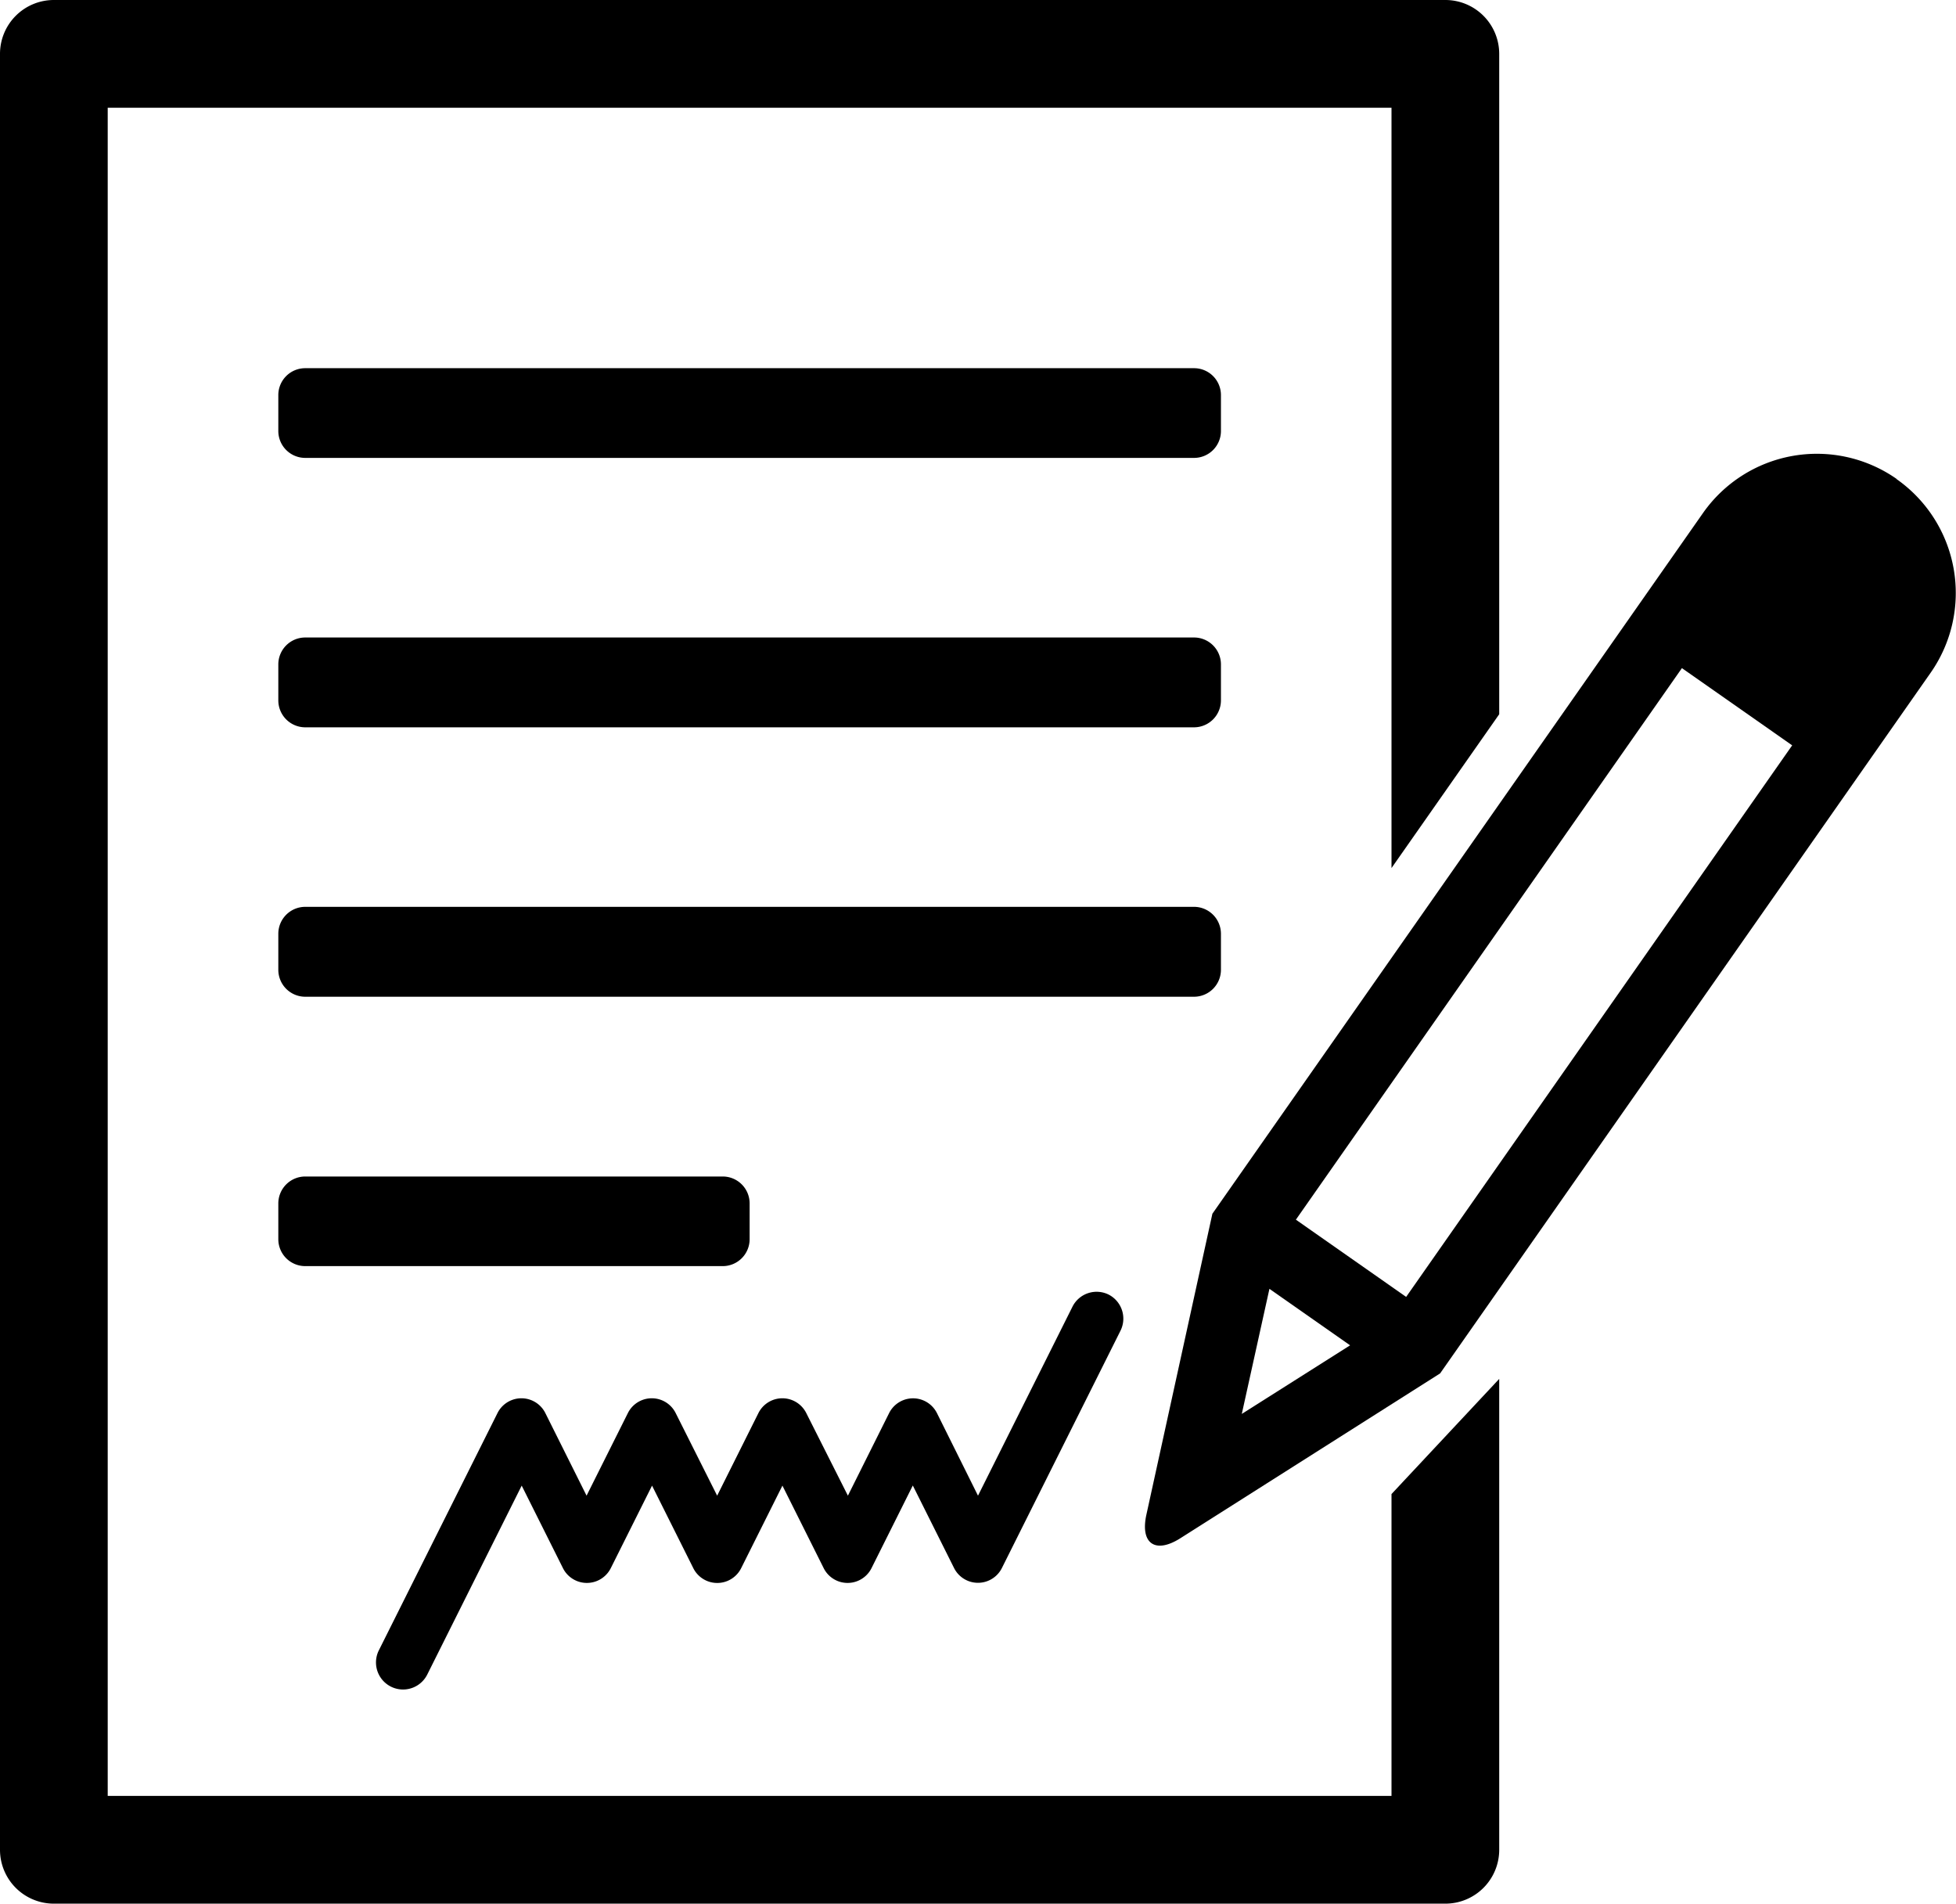
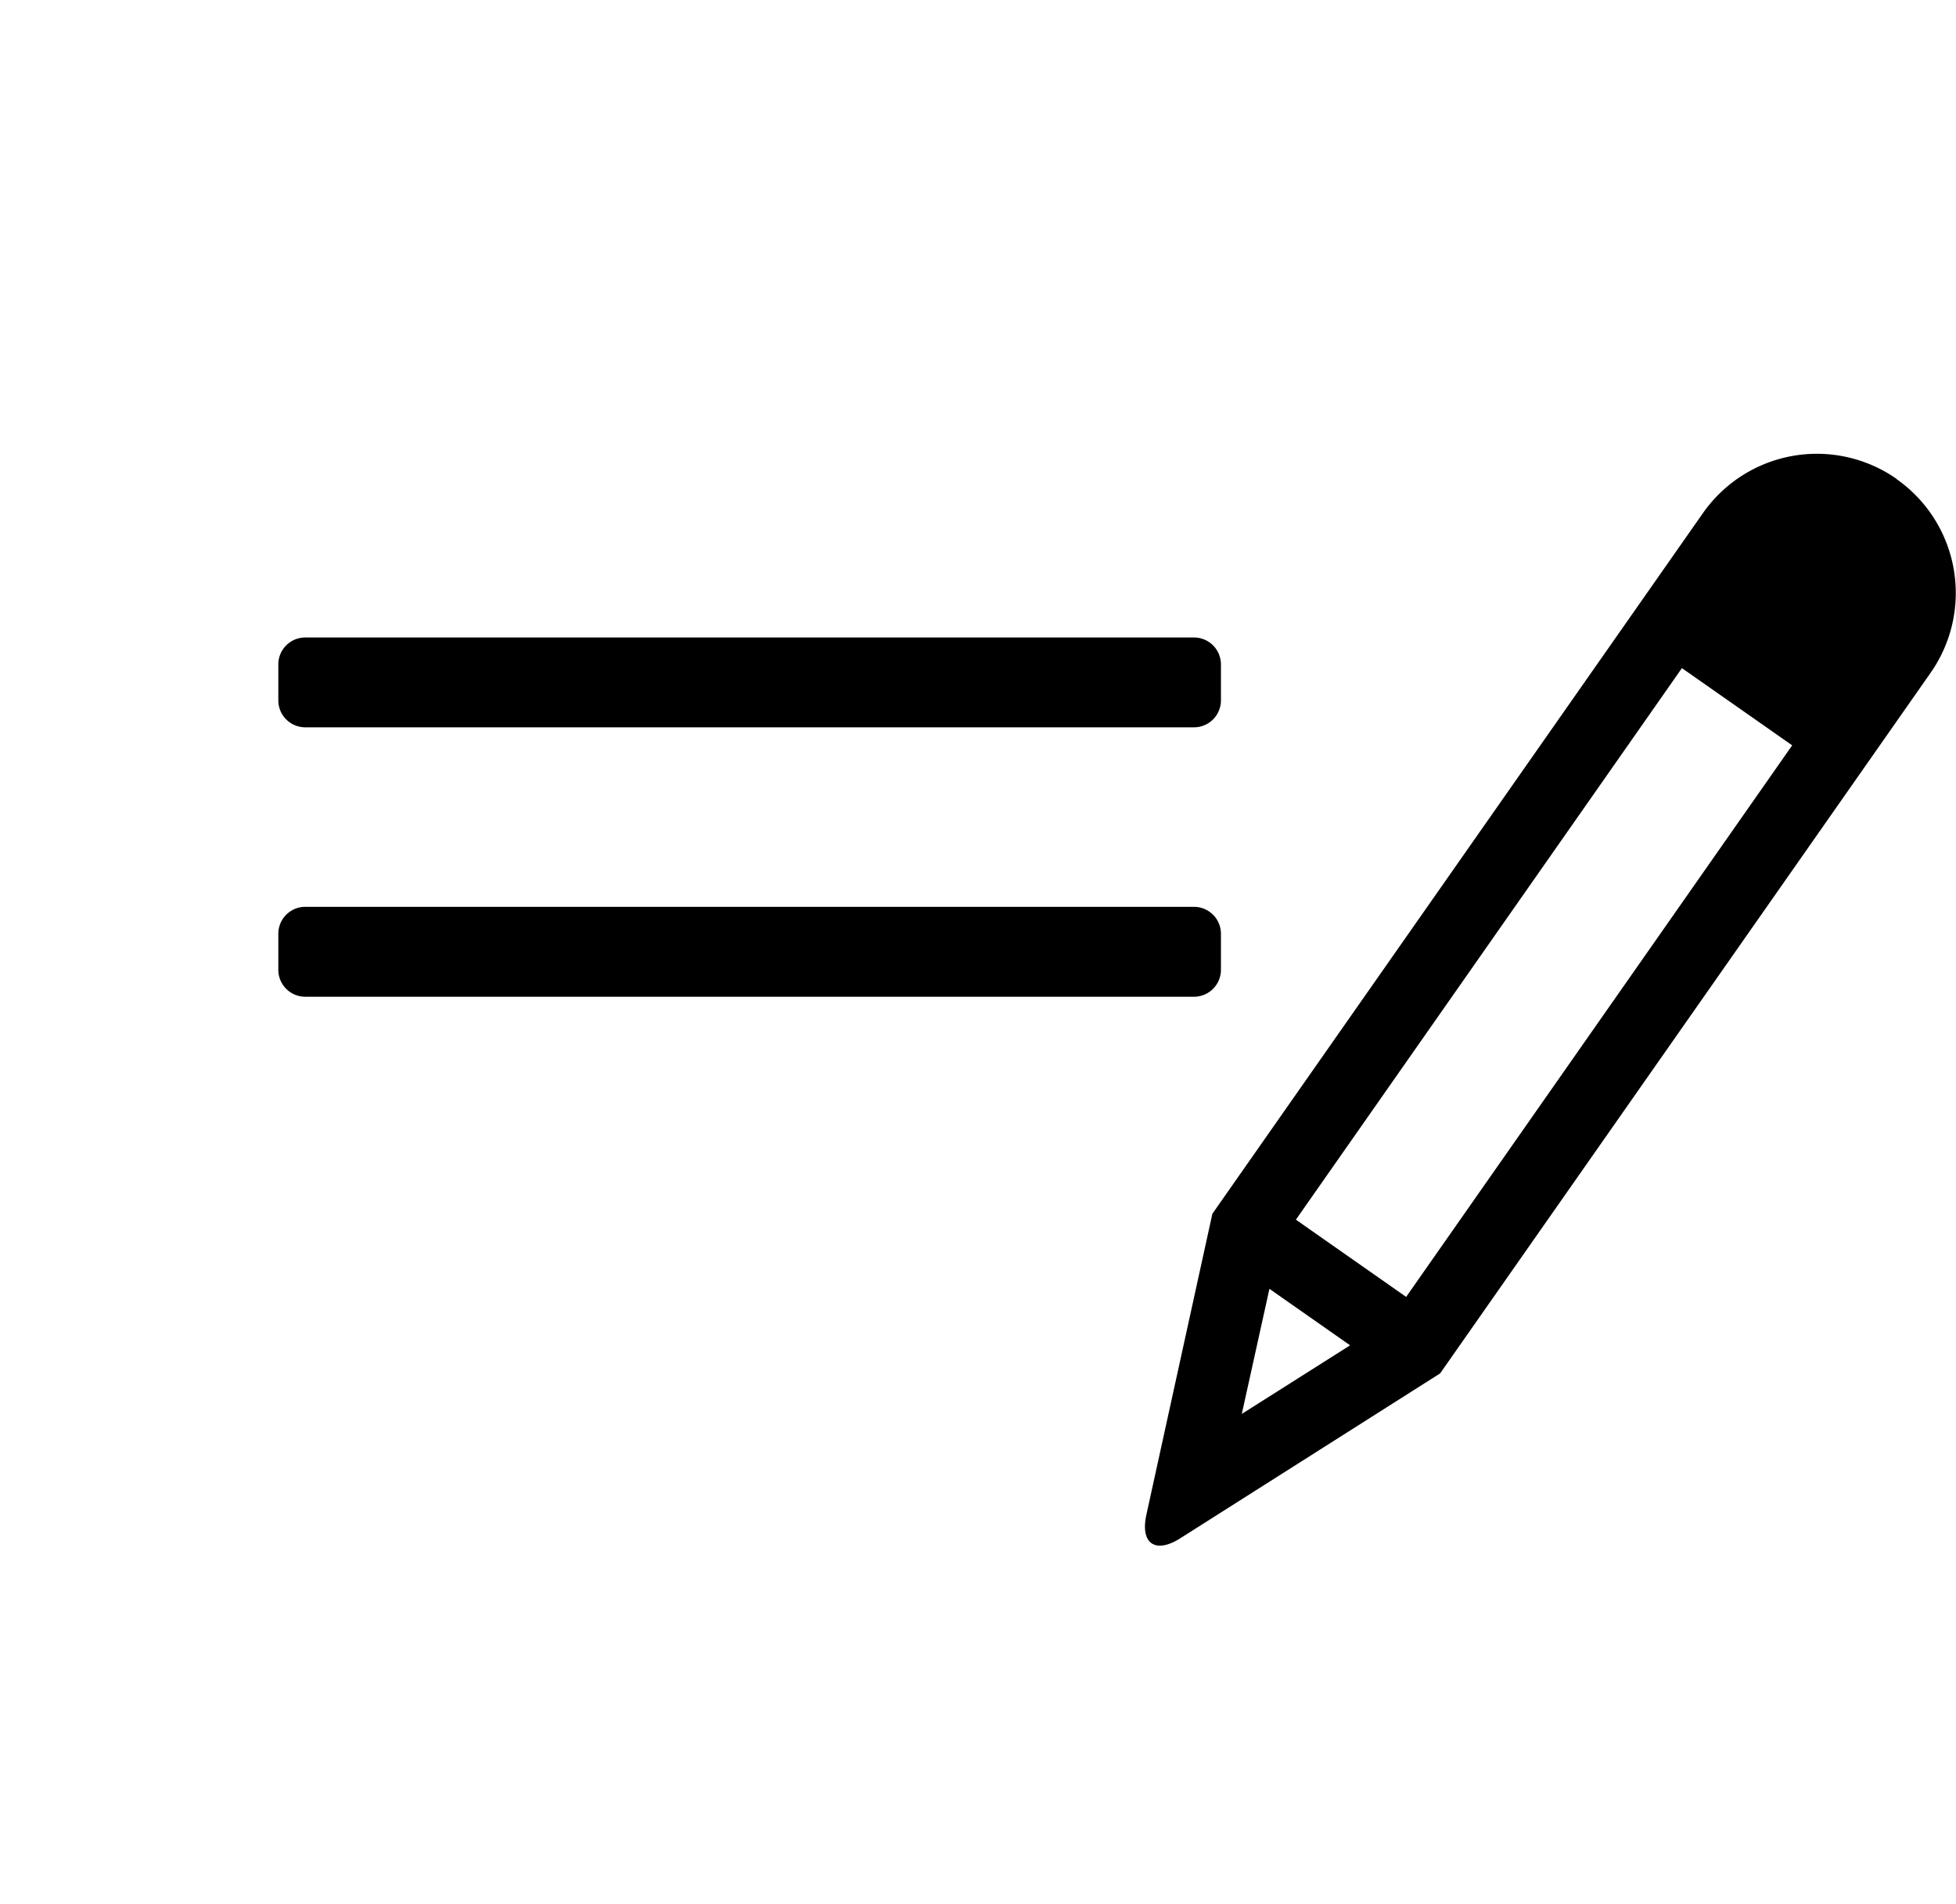
<svg xmlns="http://www.w3.org/2000/svg" viewBox="0 0 48.486 47.178">
  <path d="M29.598 18.025H7.567a.668.668 0 0 1-.668-.668v-.891a.667.667 0 0 1 .668-.667h22.032a.667.667 0 0 1 .666.667v.89a.668.668 0 0 1-.667.669z" data-name="Path 244" />
-   <path d="M29.598 11.348H7.567a.667.667 0 0 1-.668-.667v-.89a.666.666 0 0 1 .668-.666h22.032a.666.666 0 0 1 .666.666v.89a.666.666 0 0 1-.667.667z" data-name="Path 245" />
  <path d="M29.598 24.702H7.567a.668.668 0 0 1-.668-.668v-.892a.668.668 0 0 1 .668-.668h22.032a.668.668 0 0 1 .666.668v.89a.668.668 0 0 1-.667.67z" data-name="Path 246" />
-   <path d="M17.915 31.378H7.567a.667.667 0 0 1-.668-.667v-.886a.668.668 0 0 1 .668-.668h10.348a.667.667 0 0 1 .667.668v.89a.667.667 0 0 1-.667.663z" data-name="Path 247" />
-   <path d="M34.493 37.027v7.481H2.67V2.67h31.823v18.843l2.67-3.812V1.336A1.335 1.335 0 0 0 35.828 0H1.335A1.335 1.335 0 0 0 0 1.336v44.506a1.335 1.335 0 0 0 1.335 1.336h34.493a1.335 1.335 0 0 0 1.335-1.336V34.173z" data-name="Path 248" />
-   <path d="M27.484 32.085a.67.67 0 0 0-.9.3l-2.341 4.682-1.016-2.043a.663.663 0 0 0-1.189 0l-1.02 2.043-1.03-2.043a.663.663 0 0 0-1.19 0l-1.021 2.043-1.026-2.043a.662.662 0 0 0-1.189 0l-1.022 2.043-1.02-2.043a.663.663 0 0 0-1.19 0L9.391 40.9a.67.67 0 0 0 1.2.6l2.341-4.682 1.021 2.042a.663.663 0 0 0 1.189 0l1.021-2.042 1.021 2.042a.663.663 0 0 0 1.19 0l1.021-2.042 1.021 2.042a.663.663 0 0 0 1.189 0l1.022-2.045 1.021 2.042a.663.663 0 0 0 1.189 0l2.937-5.876a.67.67 0 0 0-.29-.896z" data-name="Path 249" />
  <path d="M47.014 11.869a3.448 3.448 0 0 0-4.8.846L30.053 30.08l-1.635 7.454c-.159.719.218.983.841.588l6.439-4.085 12.16-17.365a3.448 3.448 0 0 0-.847-4.8zM31.467 31.941l2 1.4-2.685 1.7zm3.389.2l-2.733-1.914 9.569-13.669 2.733 1.914z" data-name="Path 250" />
</svg>